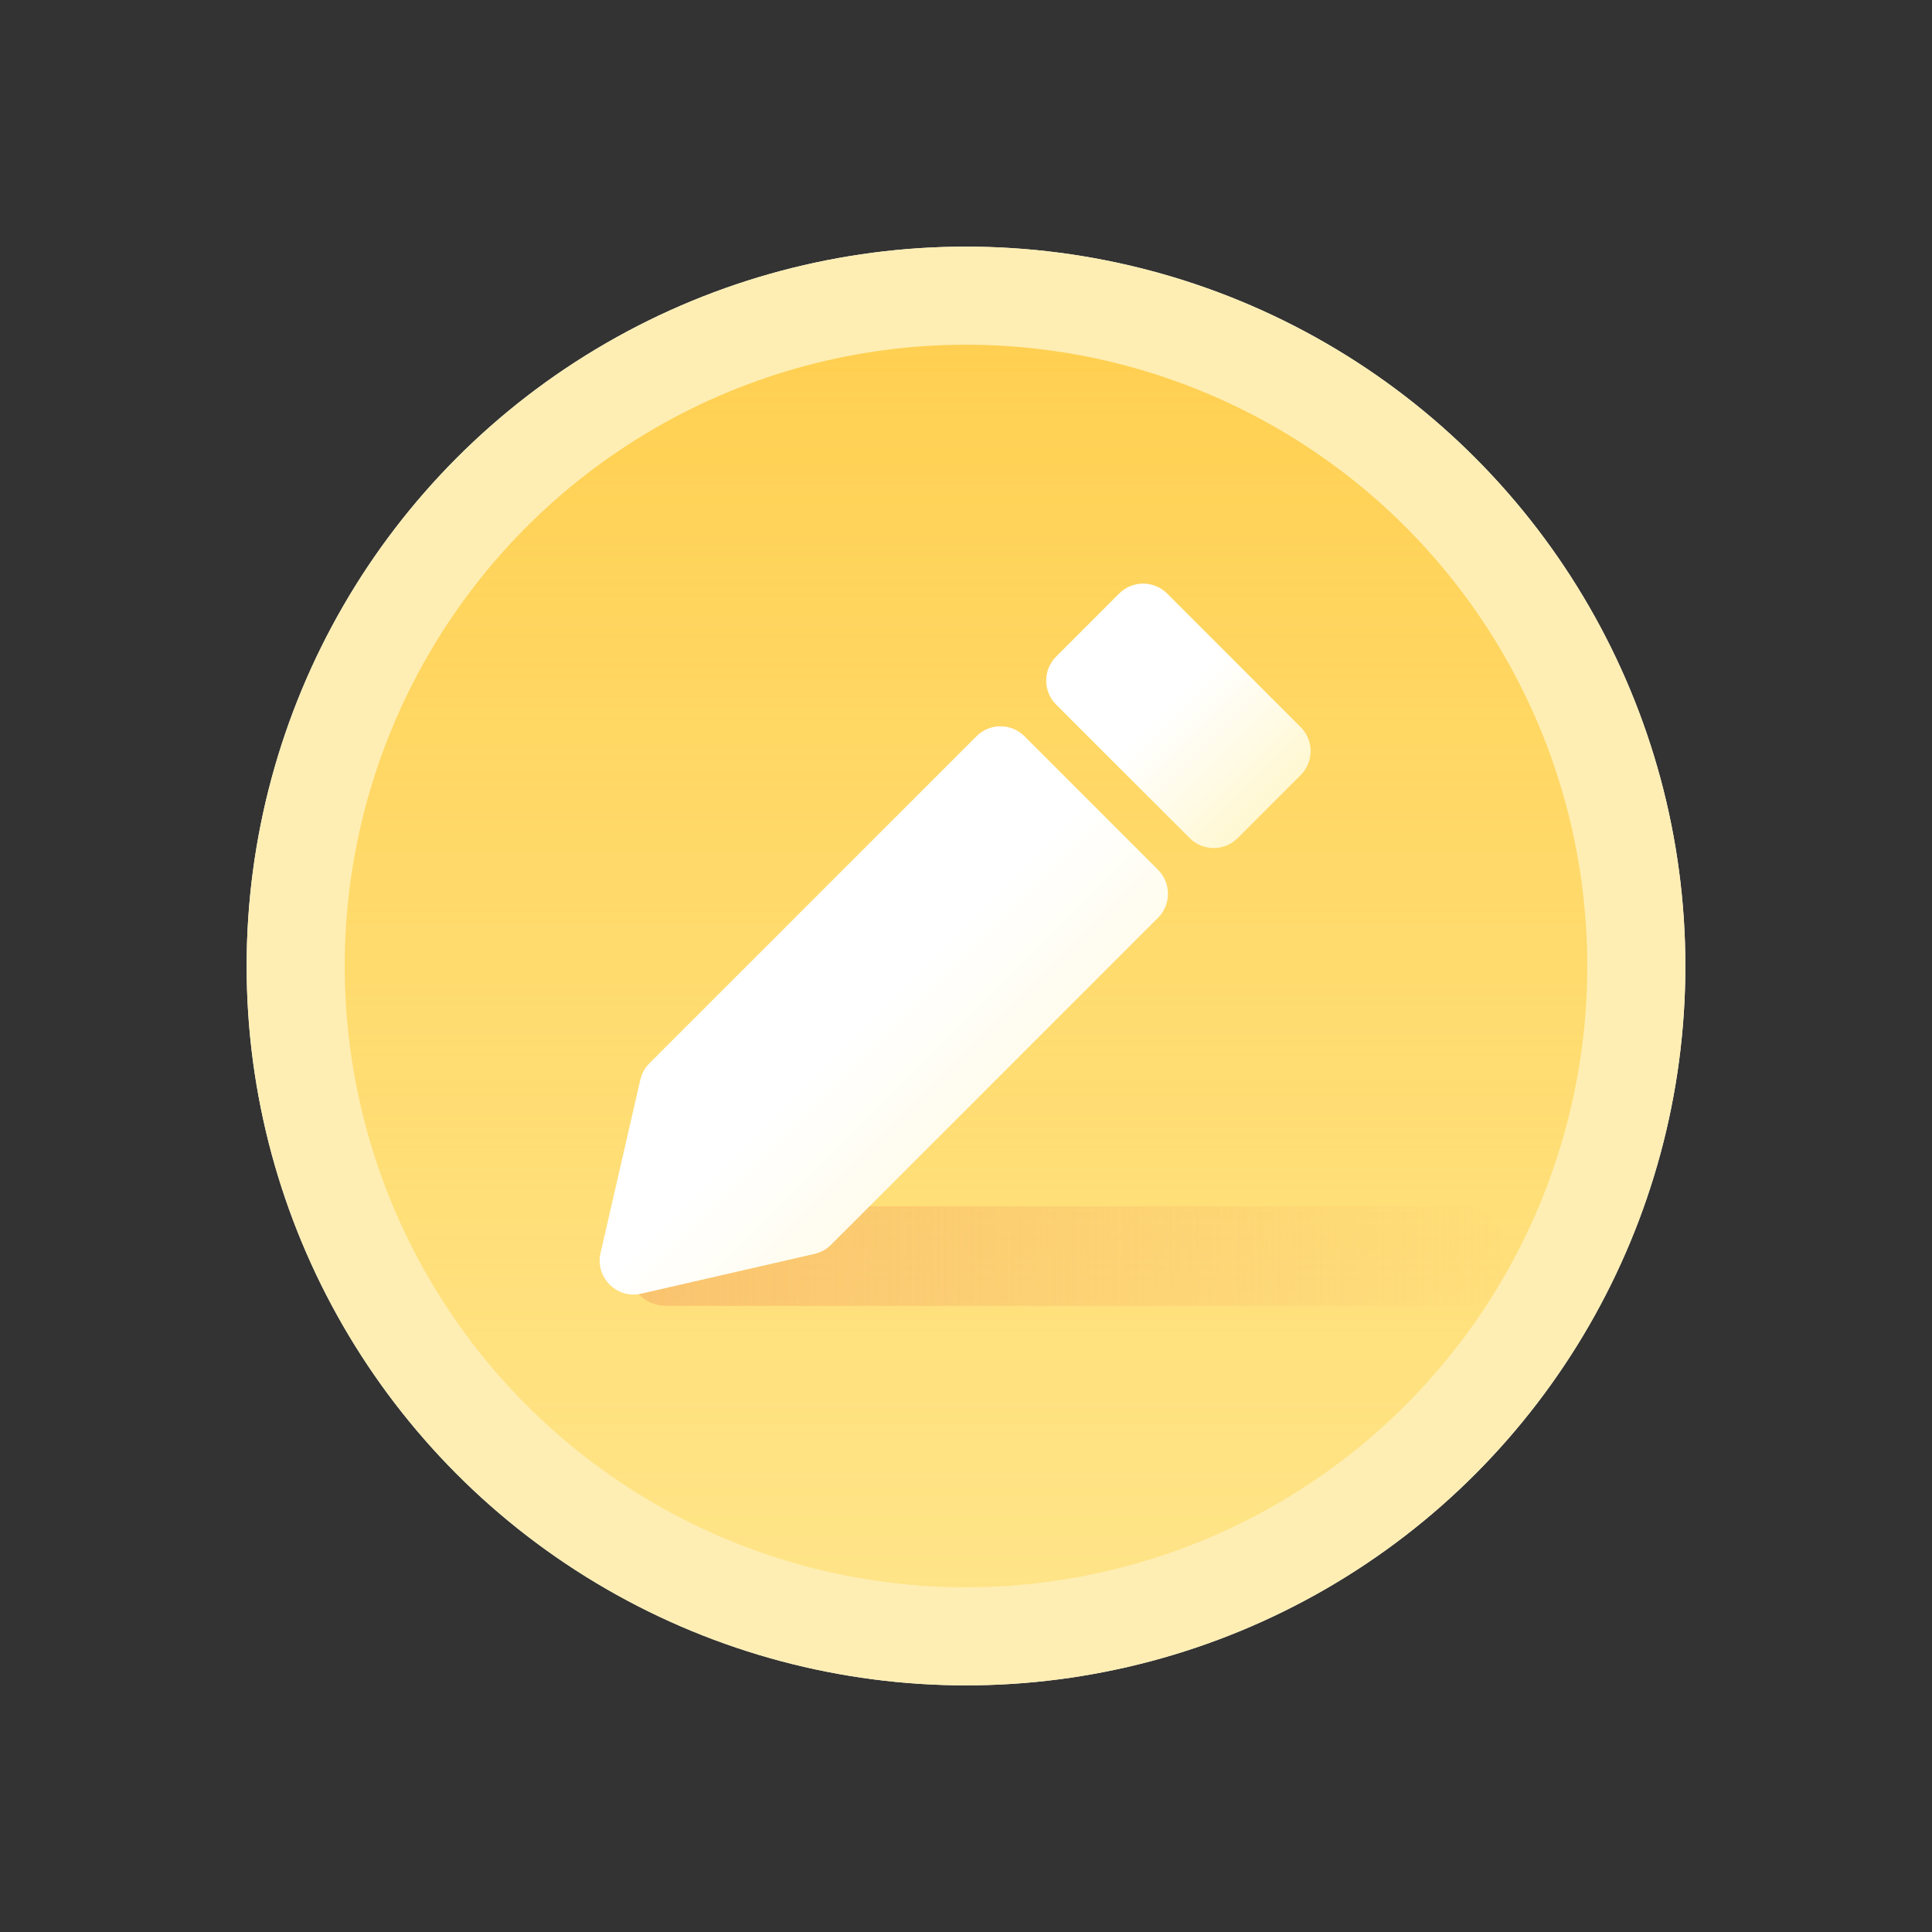
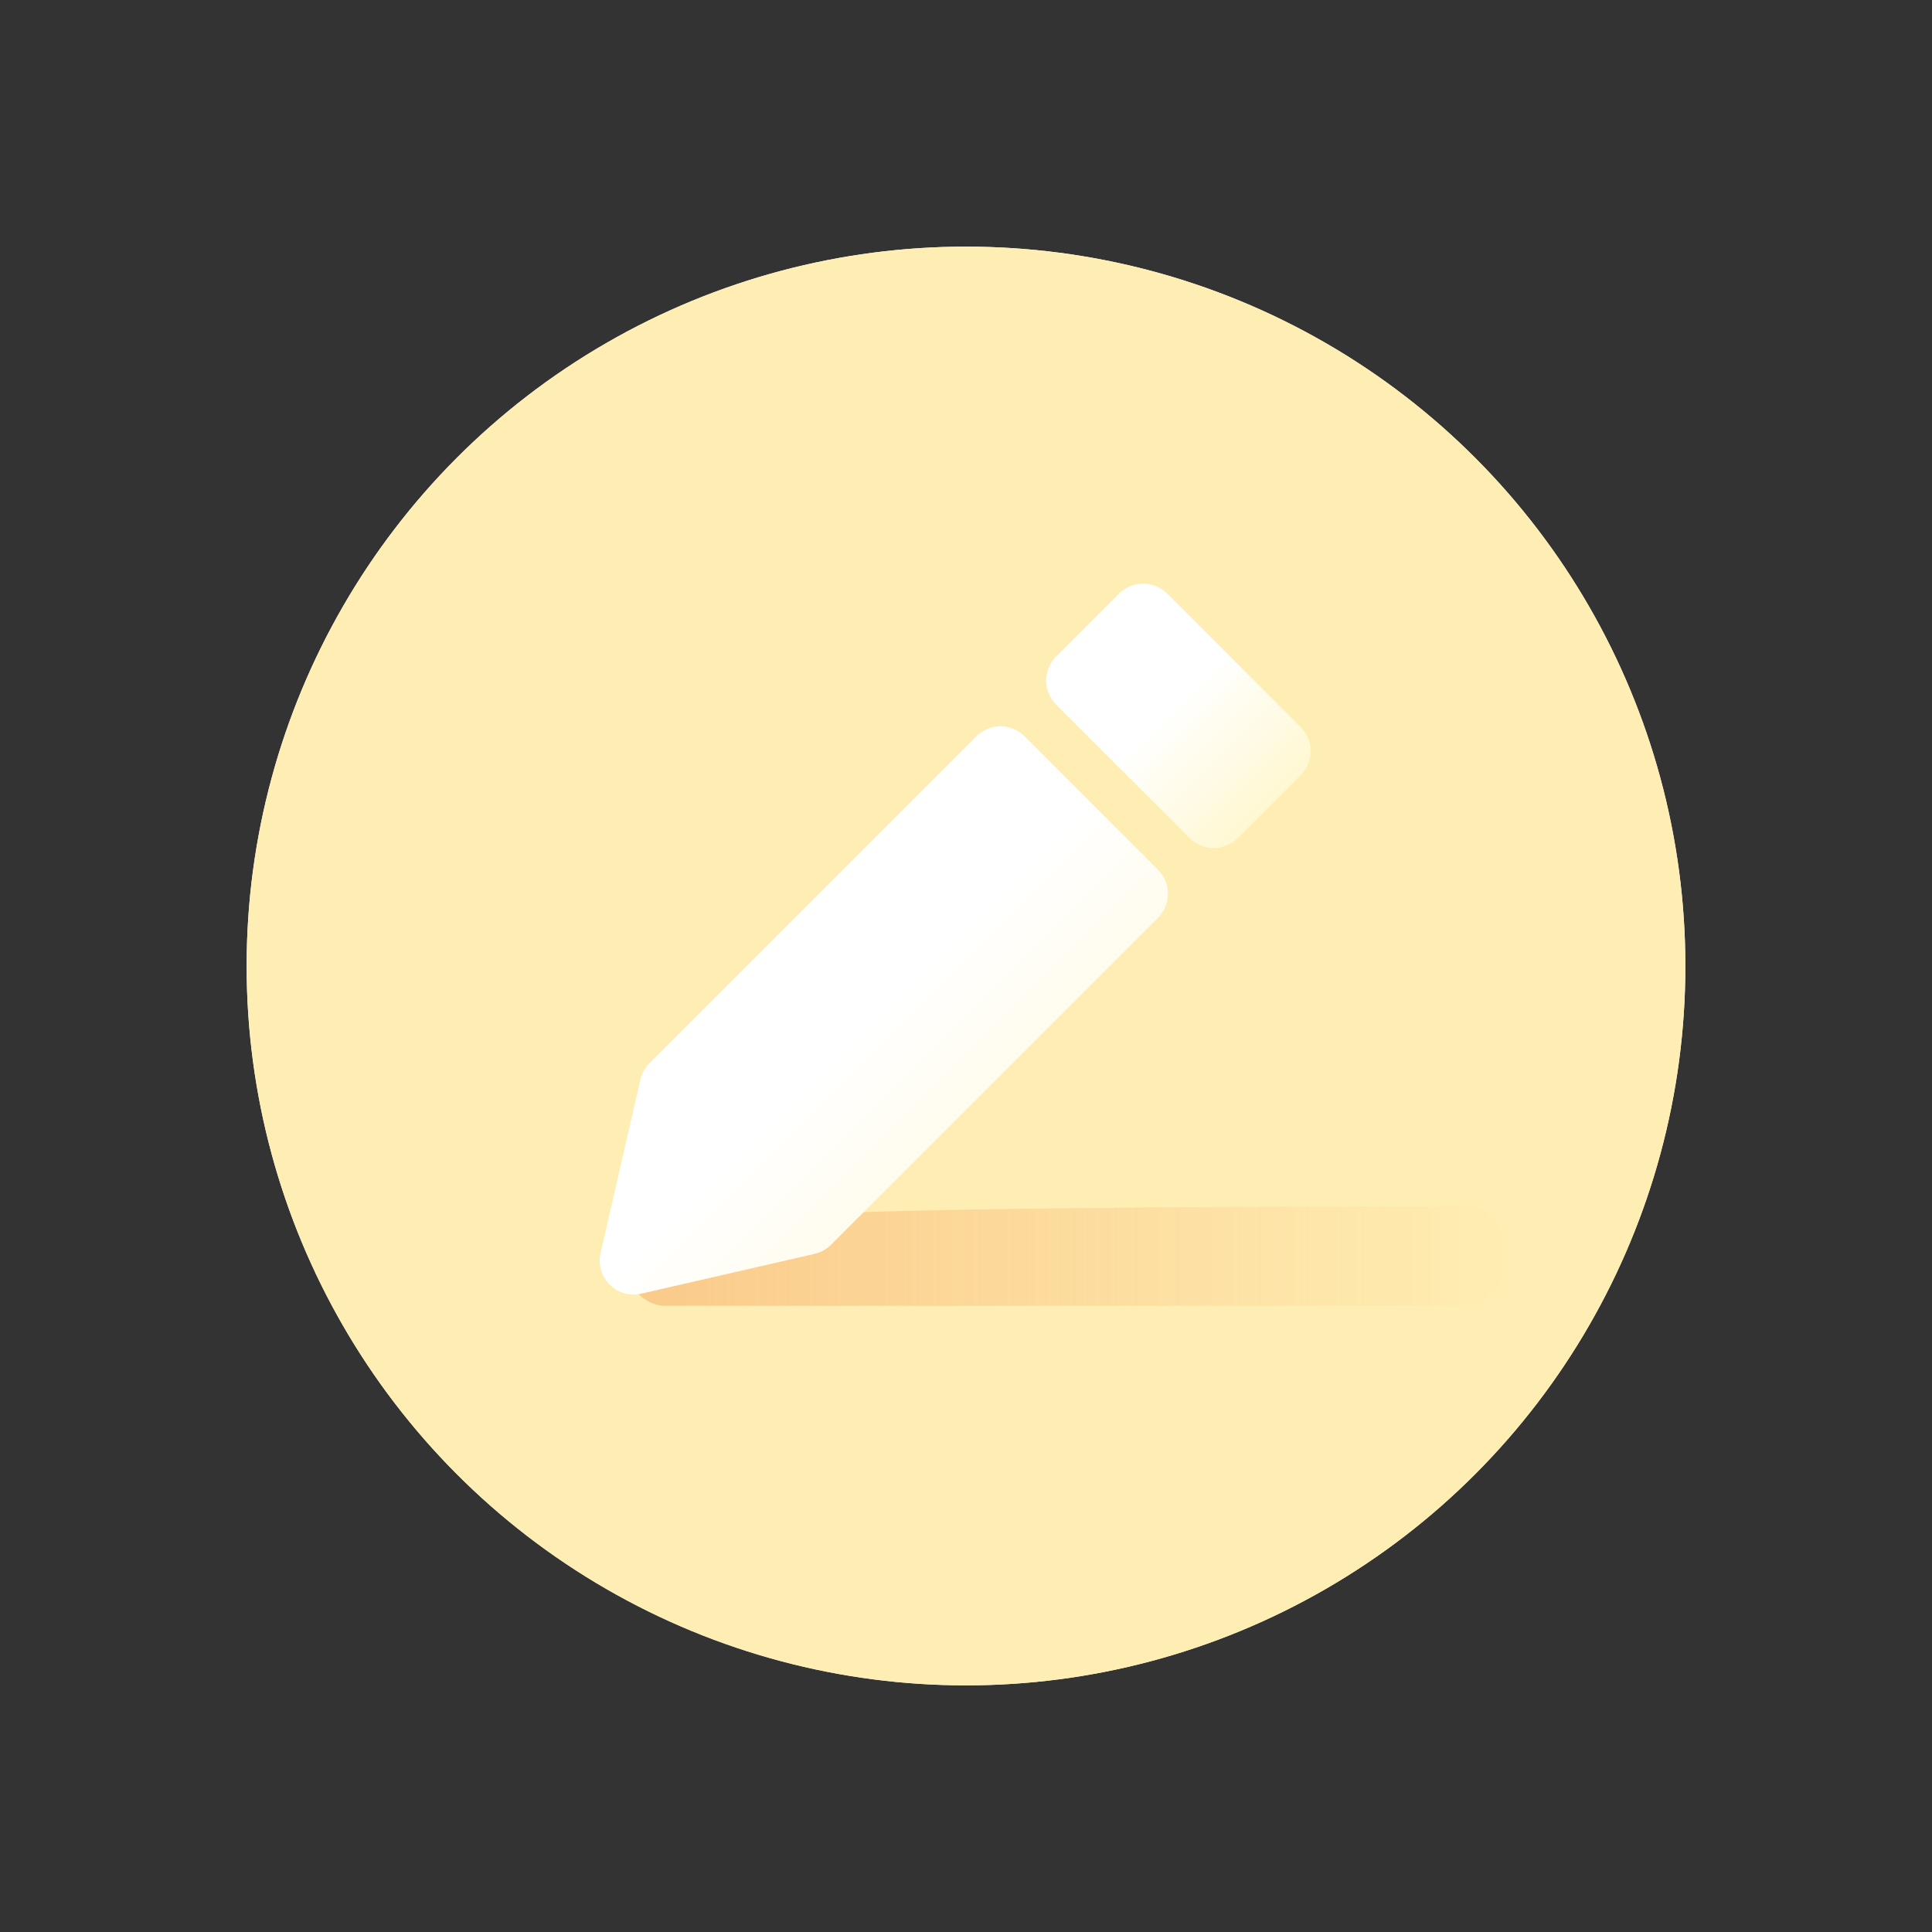
<svg xmlns="http://www.w3.org/2000/svg" width="47" height="47" viewBox="0 0 47 47" fill="none">
  <rect x="0" y="0" width="47" height="47" fill="#333333" stroke="none" />
  <circle cx="23.5" cy="23.5" r="17.5" fill="#F5F5F5" />
  <path d="M21.186 27L24.971 19.688V19.617H20.6V18.516H26.307V19.664L22.533 27H21.186Z" fill="#959595" />
  <path d="M14.75 8.345C20.165 5.218 26.835 5.218 32.25 8.345C37.664 11.471 41 17.248 41 23.5C41 29.752 37.664 35.529 32.25 38.655C26.835 41.782 20.165 41.782 14.75 38.655C9.335 35.529 6 29.752 6 23.5C6 17.248 9.335 11.471 14.75 8.345Z" fill="#FFEEB3" />
-   <path d="M15.943 10.411C20.619 7.711 26.381 7.711 31.057 10.411C35.733 13.111 38.614 18.1 38.614 23.5C38.614 28.9 35.733 33.889 31.057 36.589C26.381 39.289 20.619 39.289 15.943 36.589C11.267 33.889 8.386 28.9 8.386 23.5C8.386 18.1 11.267 13.111 15.943 10.411Z" fill="url(#paint0_linear_432_1613)" />
-   <path d="M35.664 29.346H16.202C15.694 29.346 15.283 29.757 15.283 30.265V30.848C15.283 31.355 15.694 31.767 16.202 31.767H35.664C36.171 31.767 36.583 31.355 36.583 30.848V30.265C36.583 29.757 36.171 29.346 35.664 29.346Z" fill="url(#paint1_linear_432_1613)" fill-opacity="0.7" />
+   <path d="M35.664 29.346C15.694 29.346 15.283 29.757 15.283 30.265V30.848C15.283 31.355 15.694 31.767 16.202 31.767H35.664C36.171 31.767 36.583 31.355 36.583 30.848V30.265C36.583 29.757 36.171 29.346 35.664 29.346Z" fill="url(#paint1_linear_432_1613)" fill-opacity="0.7" />
  <path d="M20.216 30.282C20.107 30.392 19.968 30.468 19.817 30.503L15.601 31.471C15.006 31.608 14.474 31.075 14.61 30.481L15.578 26.265C15.613 26.113 15.69 25.975 15.8 25.865L23.754 17.911C24.077 17.588 24.6 17.588 24.923 17.911L28.171 21.159C28.493 21.482 28.493 22.005 28.171 22.328L20.216 30.282Z" fill="url(#paint2_linear_432_1613)" />
  <path d="M31.641 17.688C31.964 18.011 31.964 18.534 31.641 18.857L30.11 20.388C29.787 20.711 29.264 20.711 28.941 20.388L25.693 17.141C25.37 16.818 25.37 16.294 25.693 15.972L27.224 14.44C27.547 14.117 28.071 14.117 28.394 14.44L31.641 17.688Z" fill="url(#paint3_linear_432_1613)" />
  <defs>
    <linearGradient id="paint0_linear_432_1613" x1="23.5" y1="5.686" x2="23.5" y2="43.707" gradientUnits="userSpaceOnUse">
      <stop stop-color="#FFCD4C" />
      <stop offset="1" stop-color="#FFDB5A" stop-opacity="0.4" />
    </linearGradient>
    <linearGradient id="paint1_linear_432_1613" x1="7.544" y1="41" x2="37.25" y2="41" gradientUnits="userSpaceOnUse">
      <stop stop-color="#F5A963" />
      <stop offset="1" stop-color="#F5A963" stop-opacity="0" />
    </linearGradient>
    <linearGradient id="paint2_linear_432_1613" x1="15.656" y1="19.925" x2="26.952" y2="31.222" gradientUnits="userSpaceOnUse">
      <stop offset="0.458" stop-color="white" />
      <stop offset="1" stop-color="#FFF8D2" />
    </linearGradient>
    <linearGradient id="paint3_linear_432_1613" x1="18.402" y1="23.169" x2="22.864" y2="27.631" gradientUnits="userSpaceOnUse">
      <stop offset="0.458" stop-color="white" />
      <stop offset="1" stop-color="#FFF8D2" />
    </linearGradient>
  </defs>
</svg>